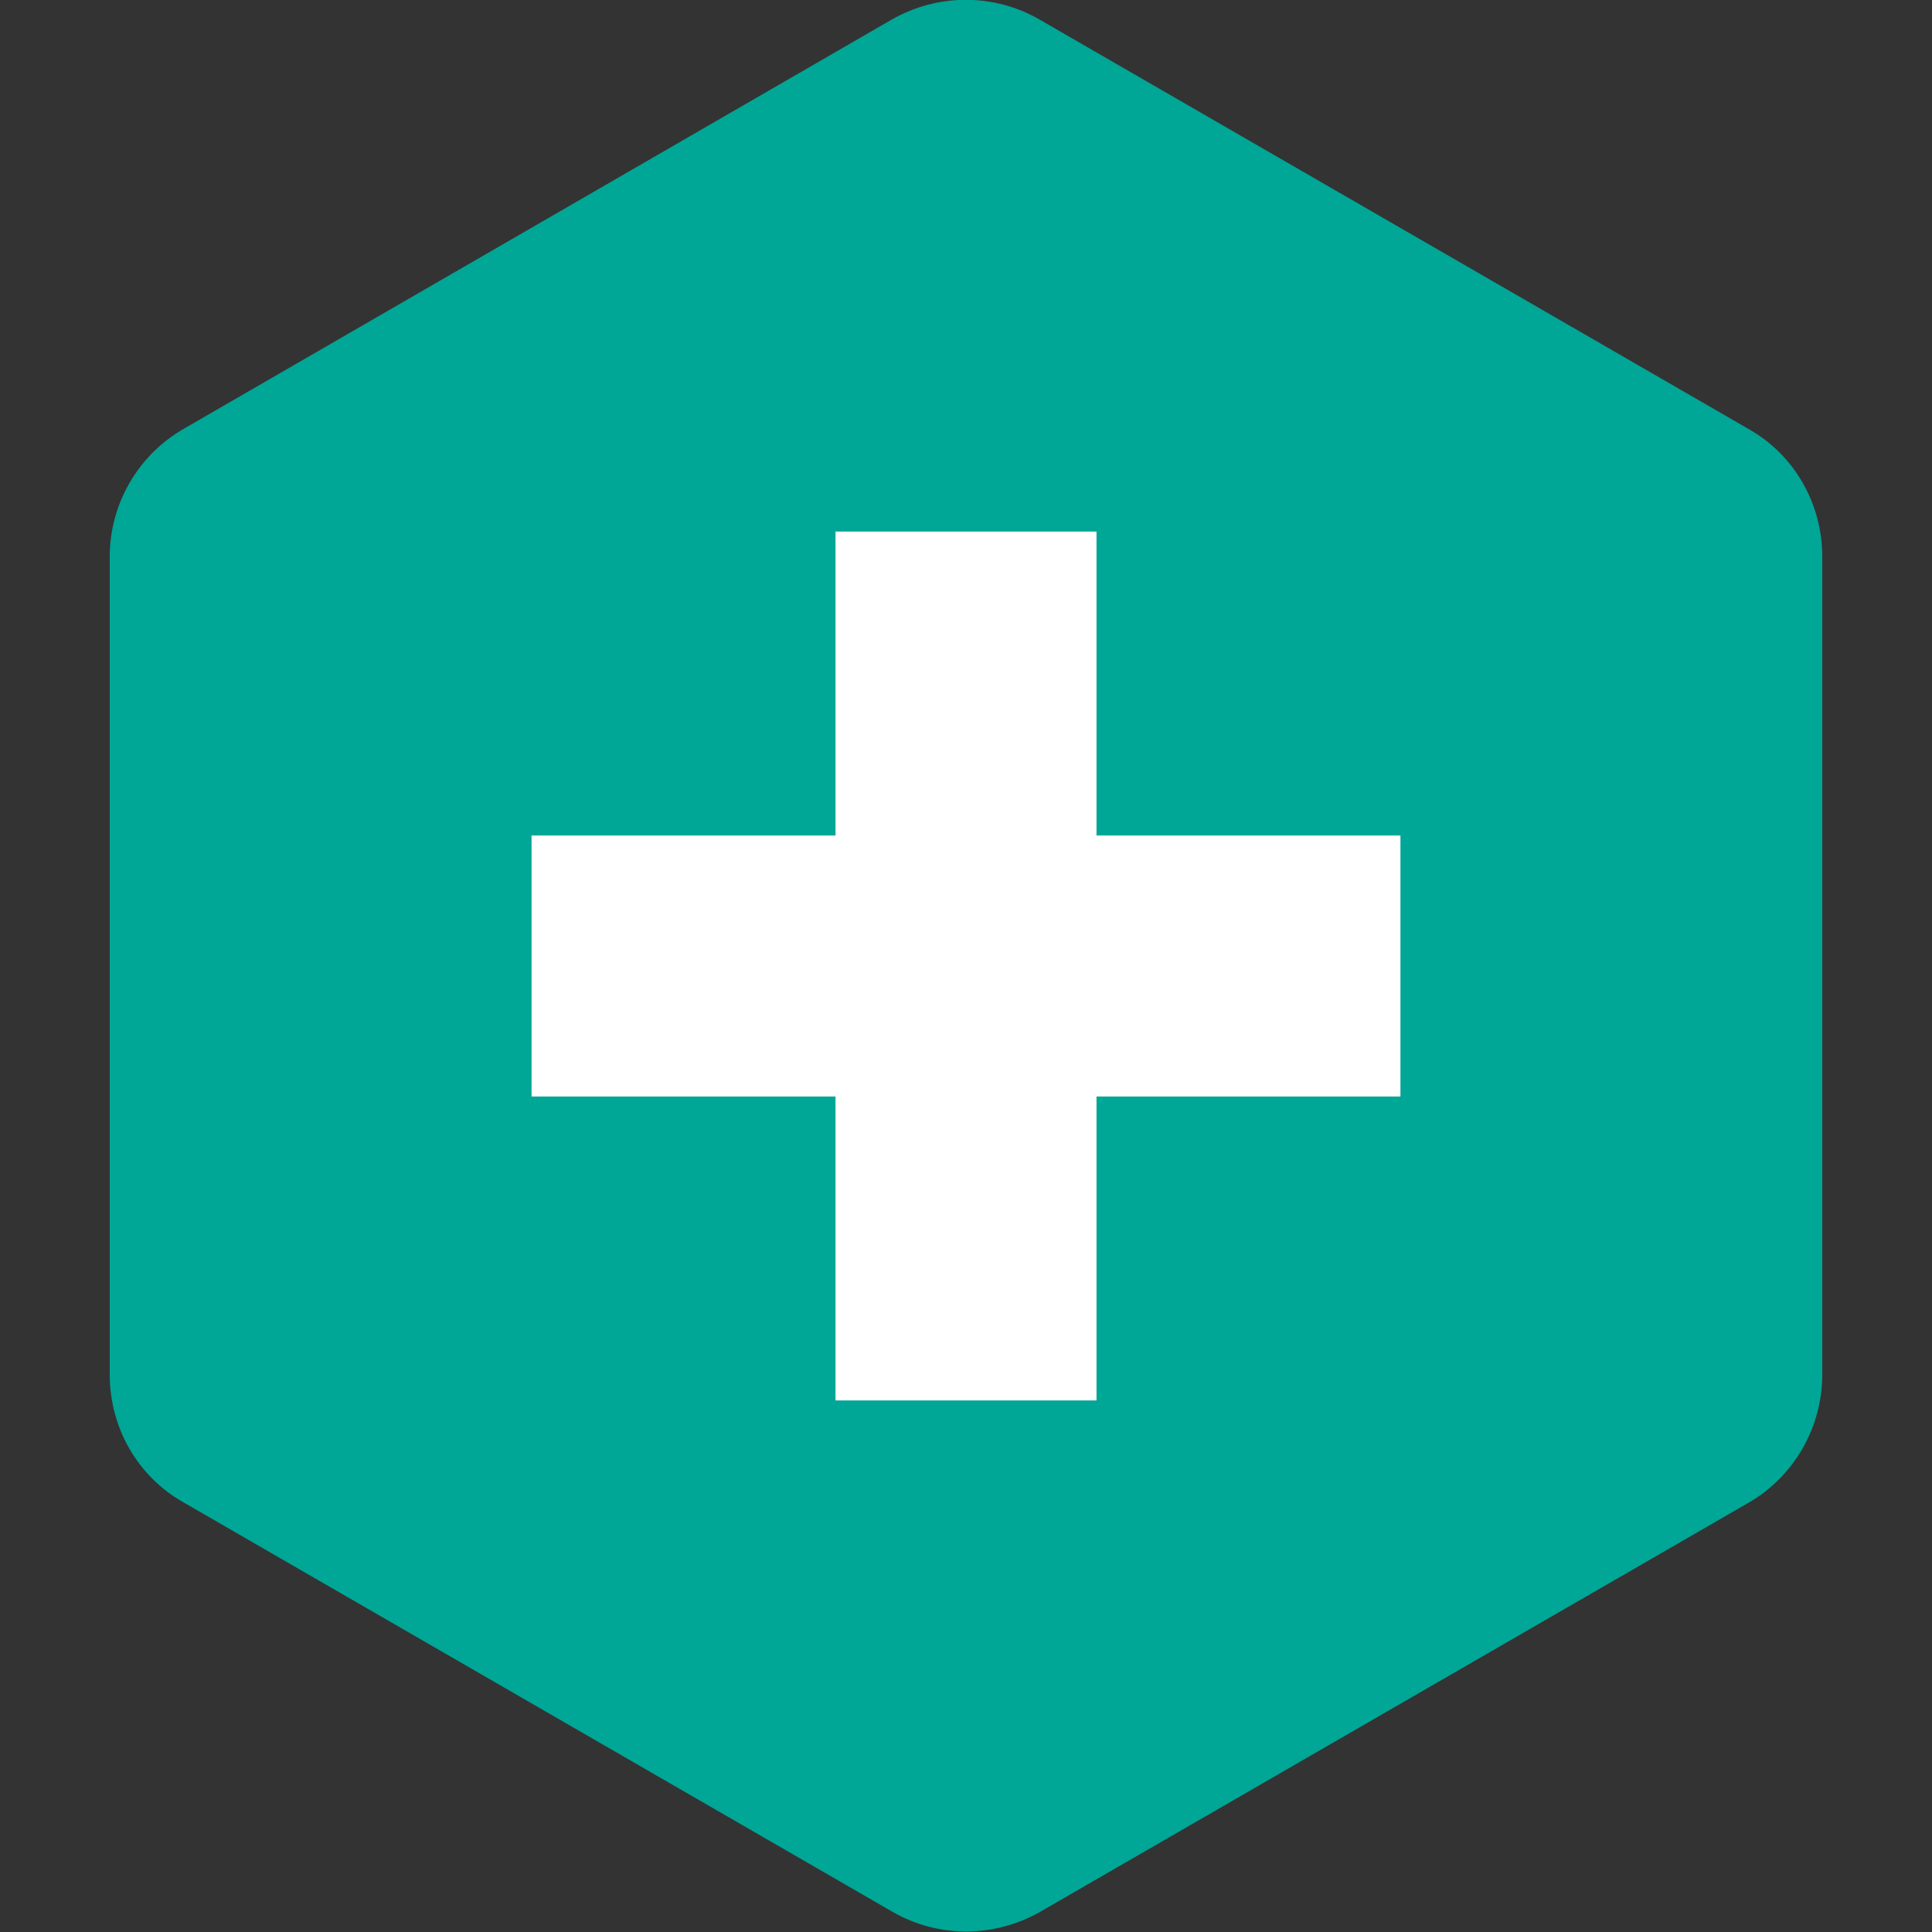
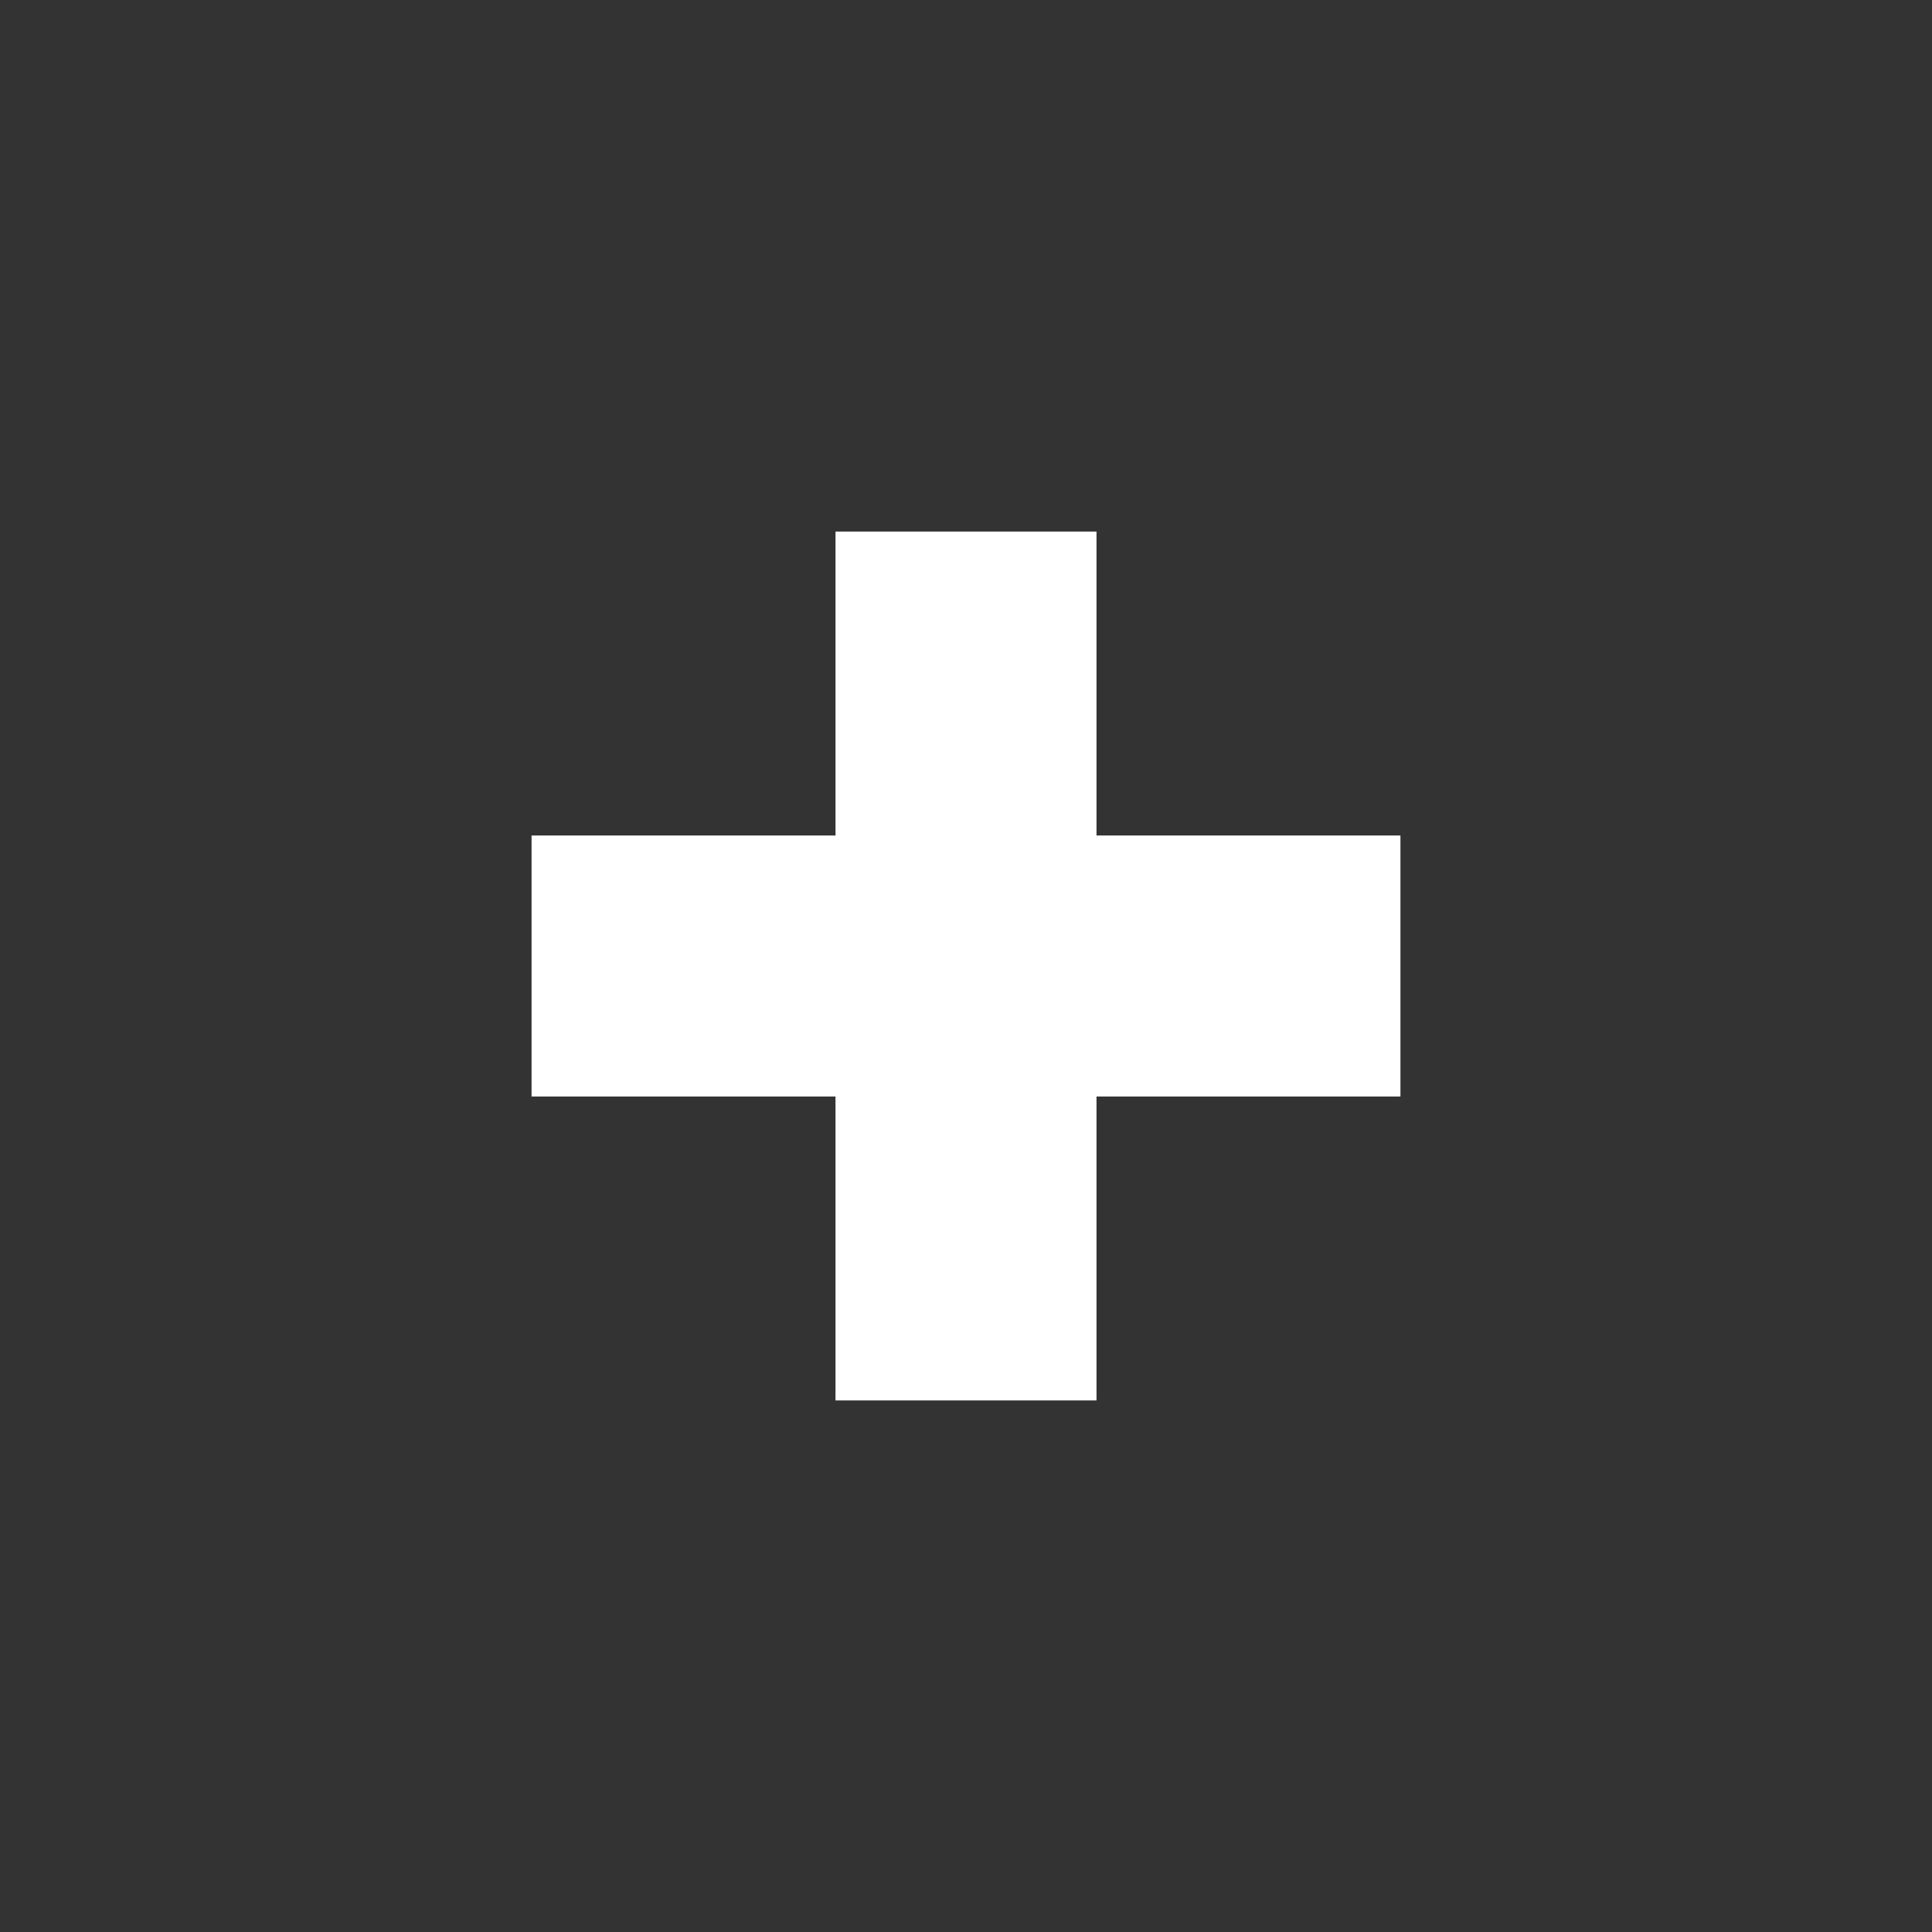
<svg xmlns="http://www.w3.org/2000/svg" version="1.1" id="Vrstva_1" x="0px" y="0px" viewBox="0 0 283.5 283.5" style="enable-background:new 0 0 283.5 283.5;" xml:space="preserve">
  <rect x="0" y="0" width="283.5" height="283.5" fill="#333333" stroke="none" />
  <style type="text/css">
	.st0{fill:#00A696;}
	.st1{fill:#FFFFFF;}
	.st2{fill:#95C11F;}
	.st3{fill:#FFCC00;}
	.st4{fill:#1D71B8;}
	.st5{fill:#80377C;}
	.st6{fill:#878787;}
	.st7{fill:#D60B52;}
</style>
  <g>
-     <path class="st0" d="M267.4,201.7v-120c0-7.8-4.1-15-10.9-18.8l-103.9-60c-6.7-3.9-15-3.9-21.8,0L27,62.9   C20.2,66.8,16.1,74,16.1,81.7v120c0,7.8,4.1,15,10.9,18.8l103.9,60c6.7,3.9,15,3.9,21.8,0l103.9-60   C263.2,216.7,267.4,209.5,267.4,201.7z" />
    <polygon class="st1" points="205.5,122.6 160.9,122.6 160.9,78 122.6,78 122.6,122.6 78,122.6 78,160.9 122.6,160.9 122.6,205.5    160.9,205.5 160.9,160.9 205.5,160.9  " />
  </g>
</svg>